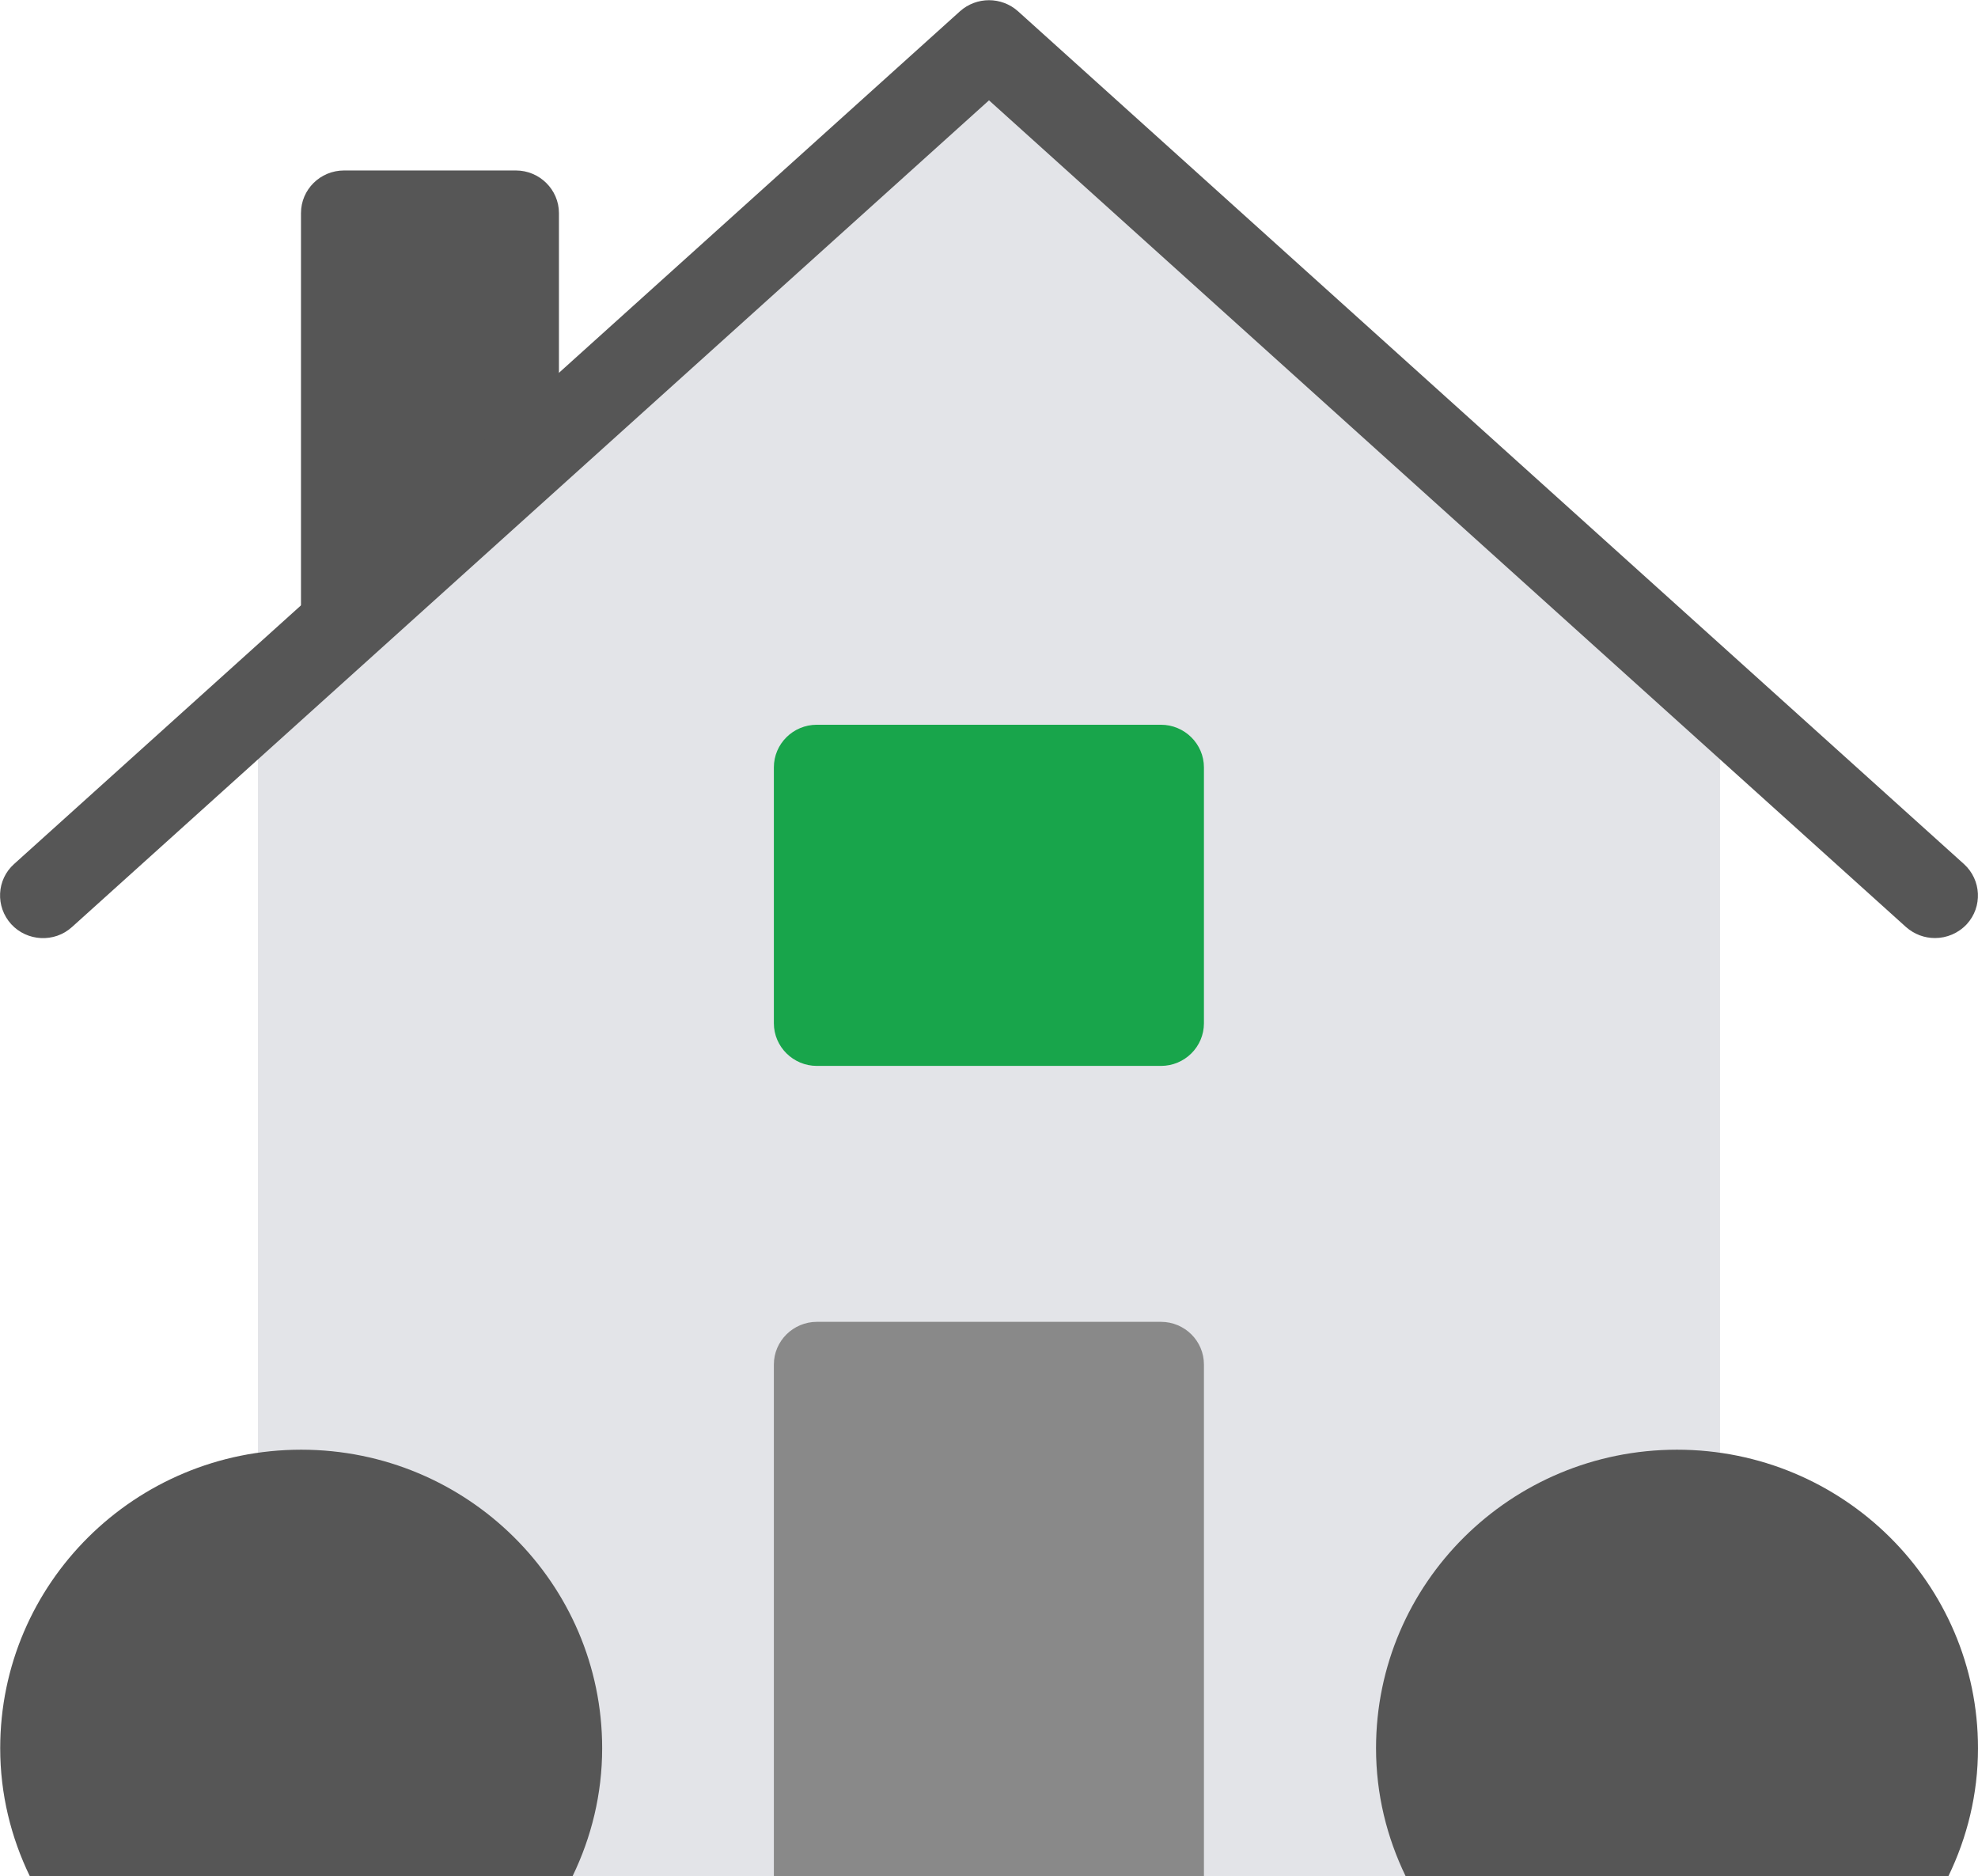
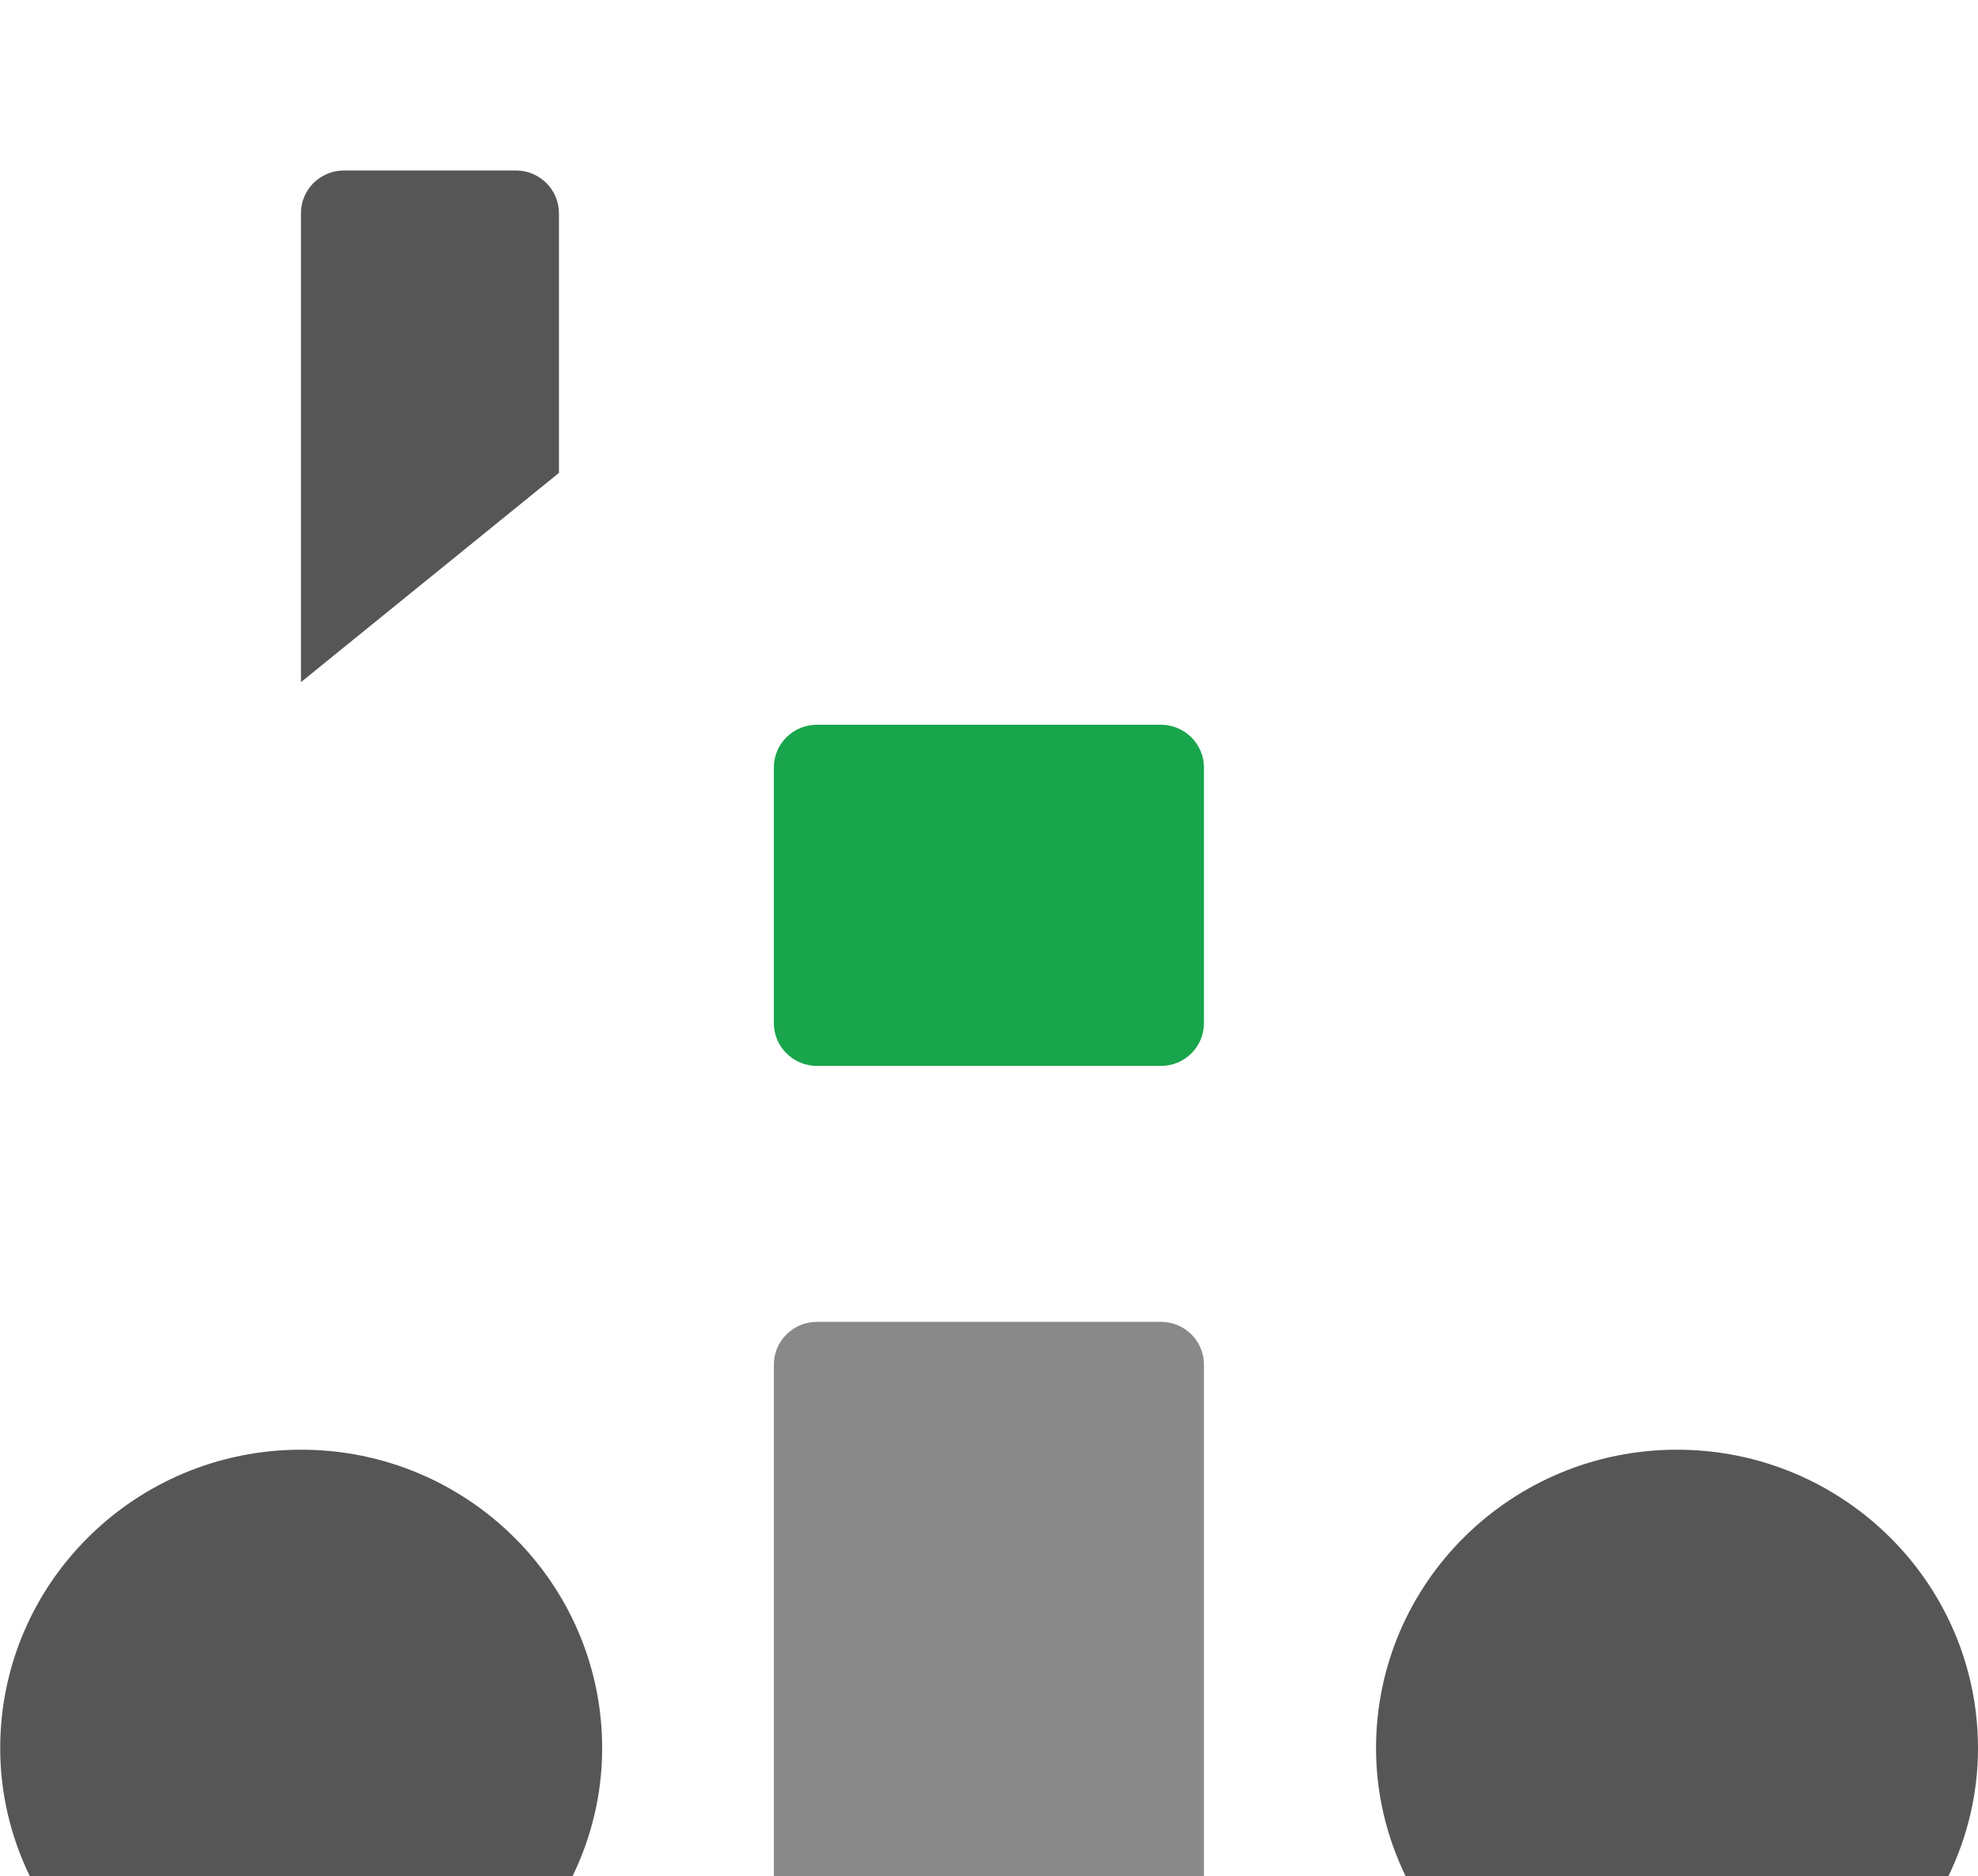
<svg xmlns="http://www.w3.org/2000/svg" viewBox="0 0 97 92" width="97" height="92">
  <style>
		tspan { white-space:pre }
		.shp0 { fill: #565656 } 
		.shp1 { fill: #e3e4e8 } 
		.shp2 { fill: #898989 } 
		.shp3 { fill: #18a54b } 
	</style>
  <g id="Page-1">
    <g id="Home">
      <g id="ui-color-1_home-52">
        <path id="Shape" class="shp0" d="M14.76,33.45v-23c0,-1.15 0.94,-2.09 2.11,-2.09h8.43c1.16,0 2.11,0.94 2.11,2.09v12.74z" />
-         <path id="Shape" class="shp1" d="M48.5,2.09l-35.85,31.6v54.13c0,2.31 1.89,4.18 4.22,4.18h63.26c2.33,0 4.22,-1.87 4.22,-4.18v-54.13z" />
-         <path id="Shape" class="shp0" d="M94.89,46c-0.51,0 -1.01,-0.18 -1.42,-0.54l-44.97,-40.54l-44.97,40.54c-0.86,0.78 -2.2,0.71 -2.98,-0.14c-0.78,-0.86 -0.72,-2.18 0.14,-2.95l46.39,-41.82c0.81,-0.72 2.03,-0.72 2.84,0l46.39,41.82c0.86,0.78 0.92,2.1 0.14,2.95c-0.42,0.45 -0.99,0.68 -1.56,0.68z" />
        <path id="Shape" class="shp2" d="M56.93,64.82h-16.87c-1.16,0 -2.11,0.94 -2.11,2.09v25.09h21.09v-25.09c0,-1.15 -0.94,-2.09 -2.11,-2.09z" />
        <path id="Shape" class="shp3" d="M56.93,52.27h-16.87c-1.16,0 -2.11,-0.94 -2.11,-2.09v-12.55c0,-1.15 0.94,-2.09 2.11,-2.09h16.87c1.16,0 2.11,0.94 2.11,2.09v12.55c0,1.15 -0.94,2.09 -2.11,2.09z" />
        <path id="Shape" class="shp0" d="M28.08,92c0.92,-1.9 1.45,-4.02 1.45,-6.27c0,-8.08 -6.61,-14.64 -14.76,-14.64c-8.15,0 -14.76,6.55 -14.76,14.64c0,2.25 0.53,4.37 1.45,6.27z" />
        <path id="Shape" class="shp0" d="M95.55,92c0.92,-1.9 1.45,-4.02 1.45,-6.27c0,-8.08 -6.61,-14.64 -14.76,-14.64c-8.15,0 -14.76,6.55 -14.76,14.64c0,2.25 0.53,4.37 1.45,6.27z" />
      </g>
    </g>
  </g>
</svg>